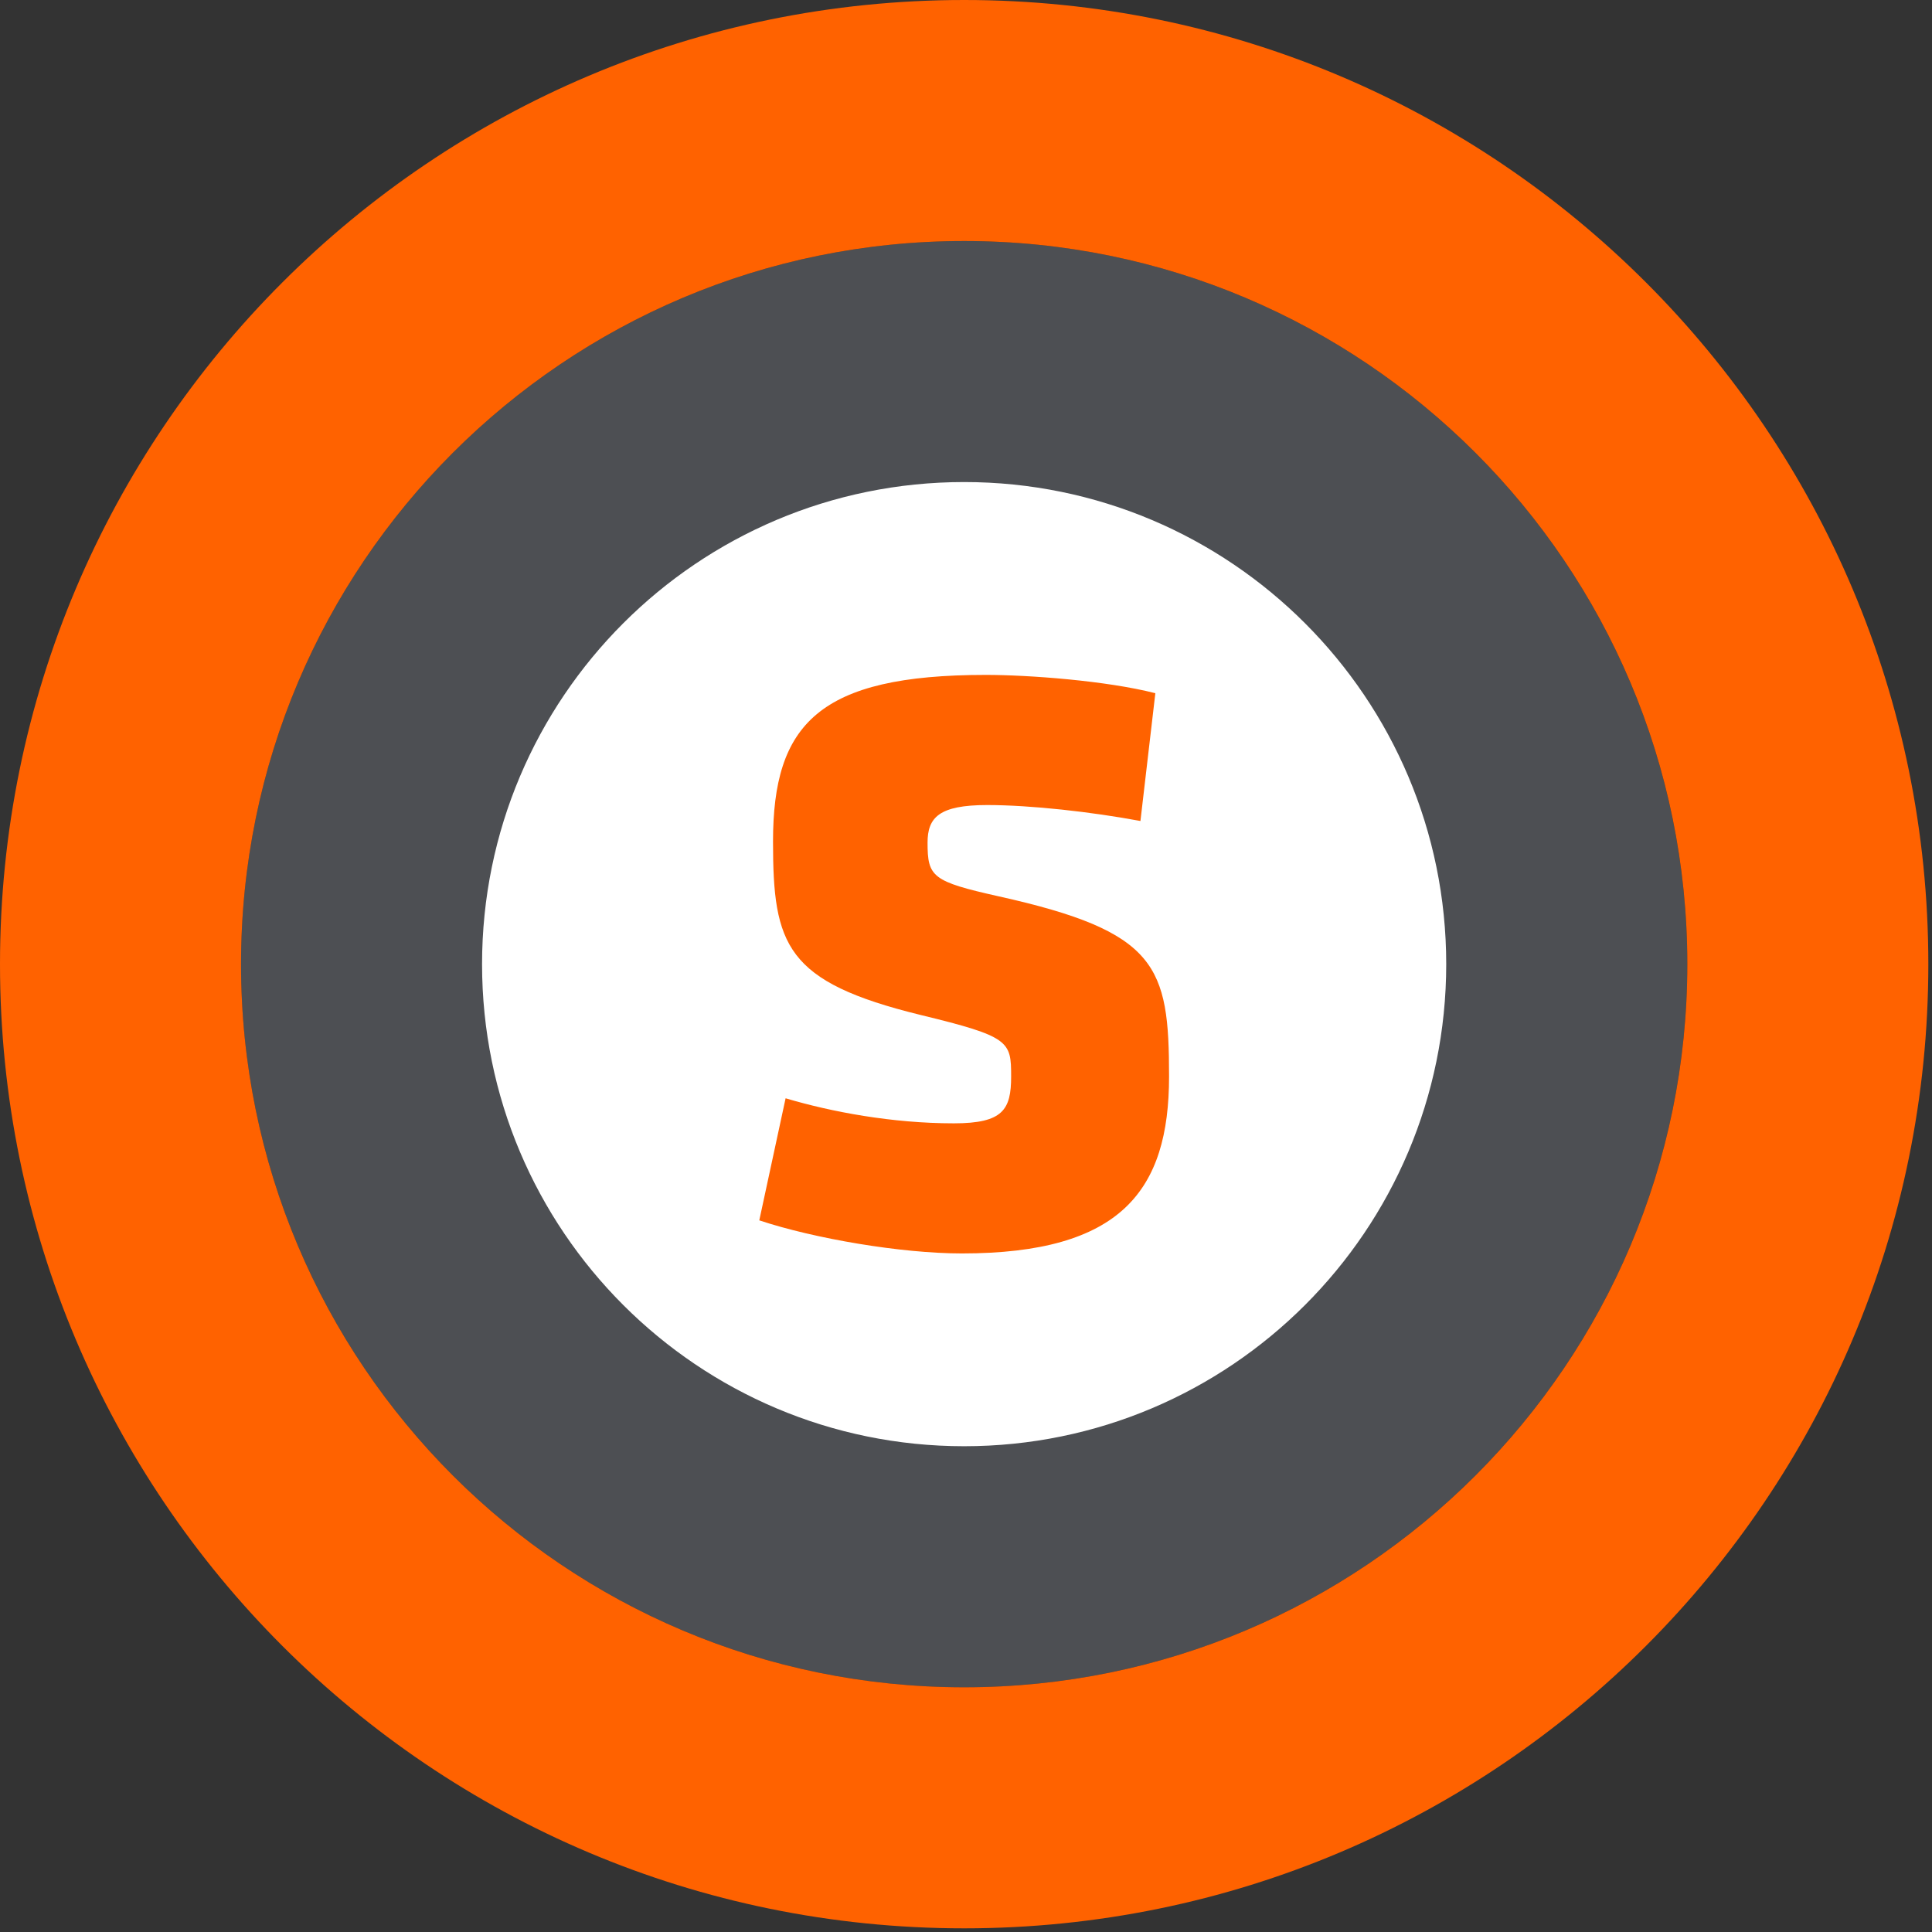
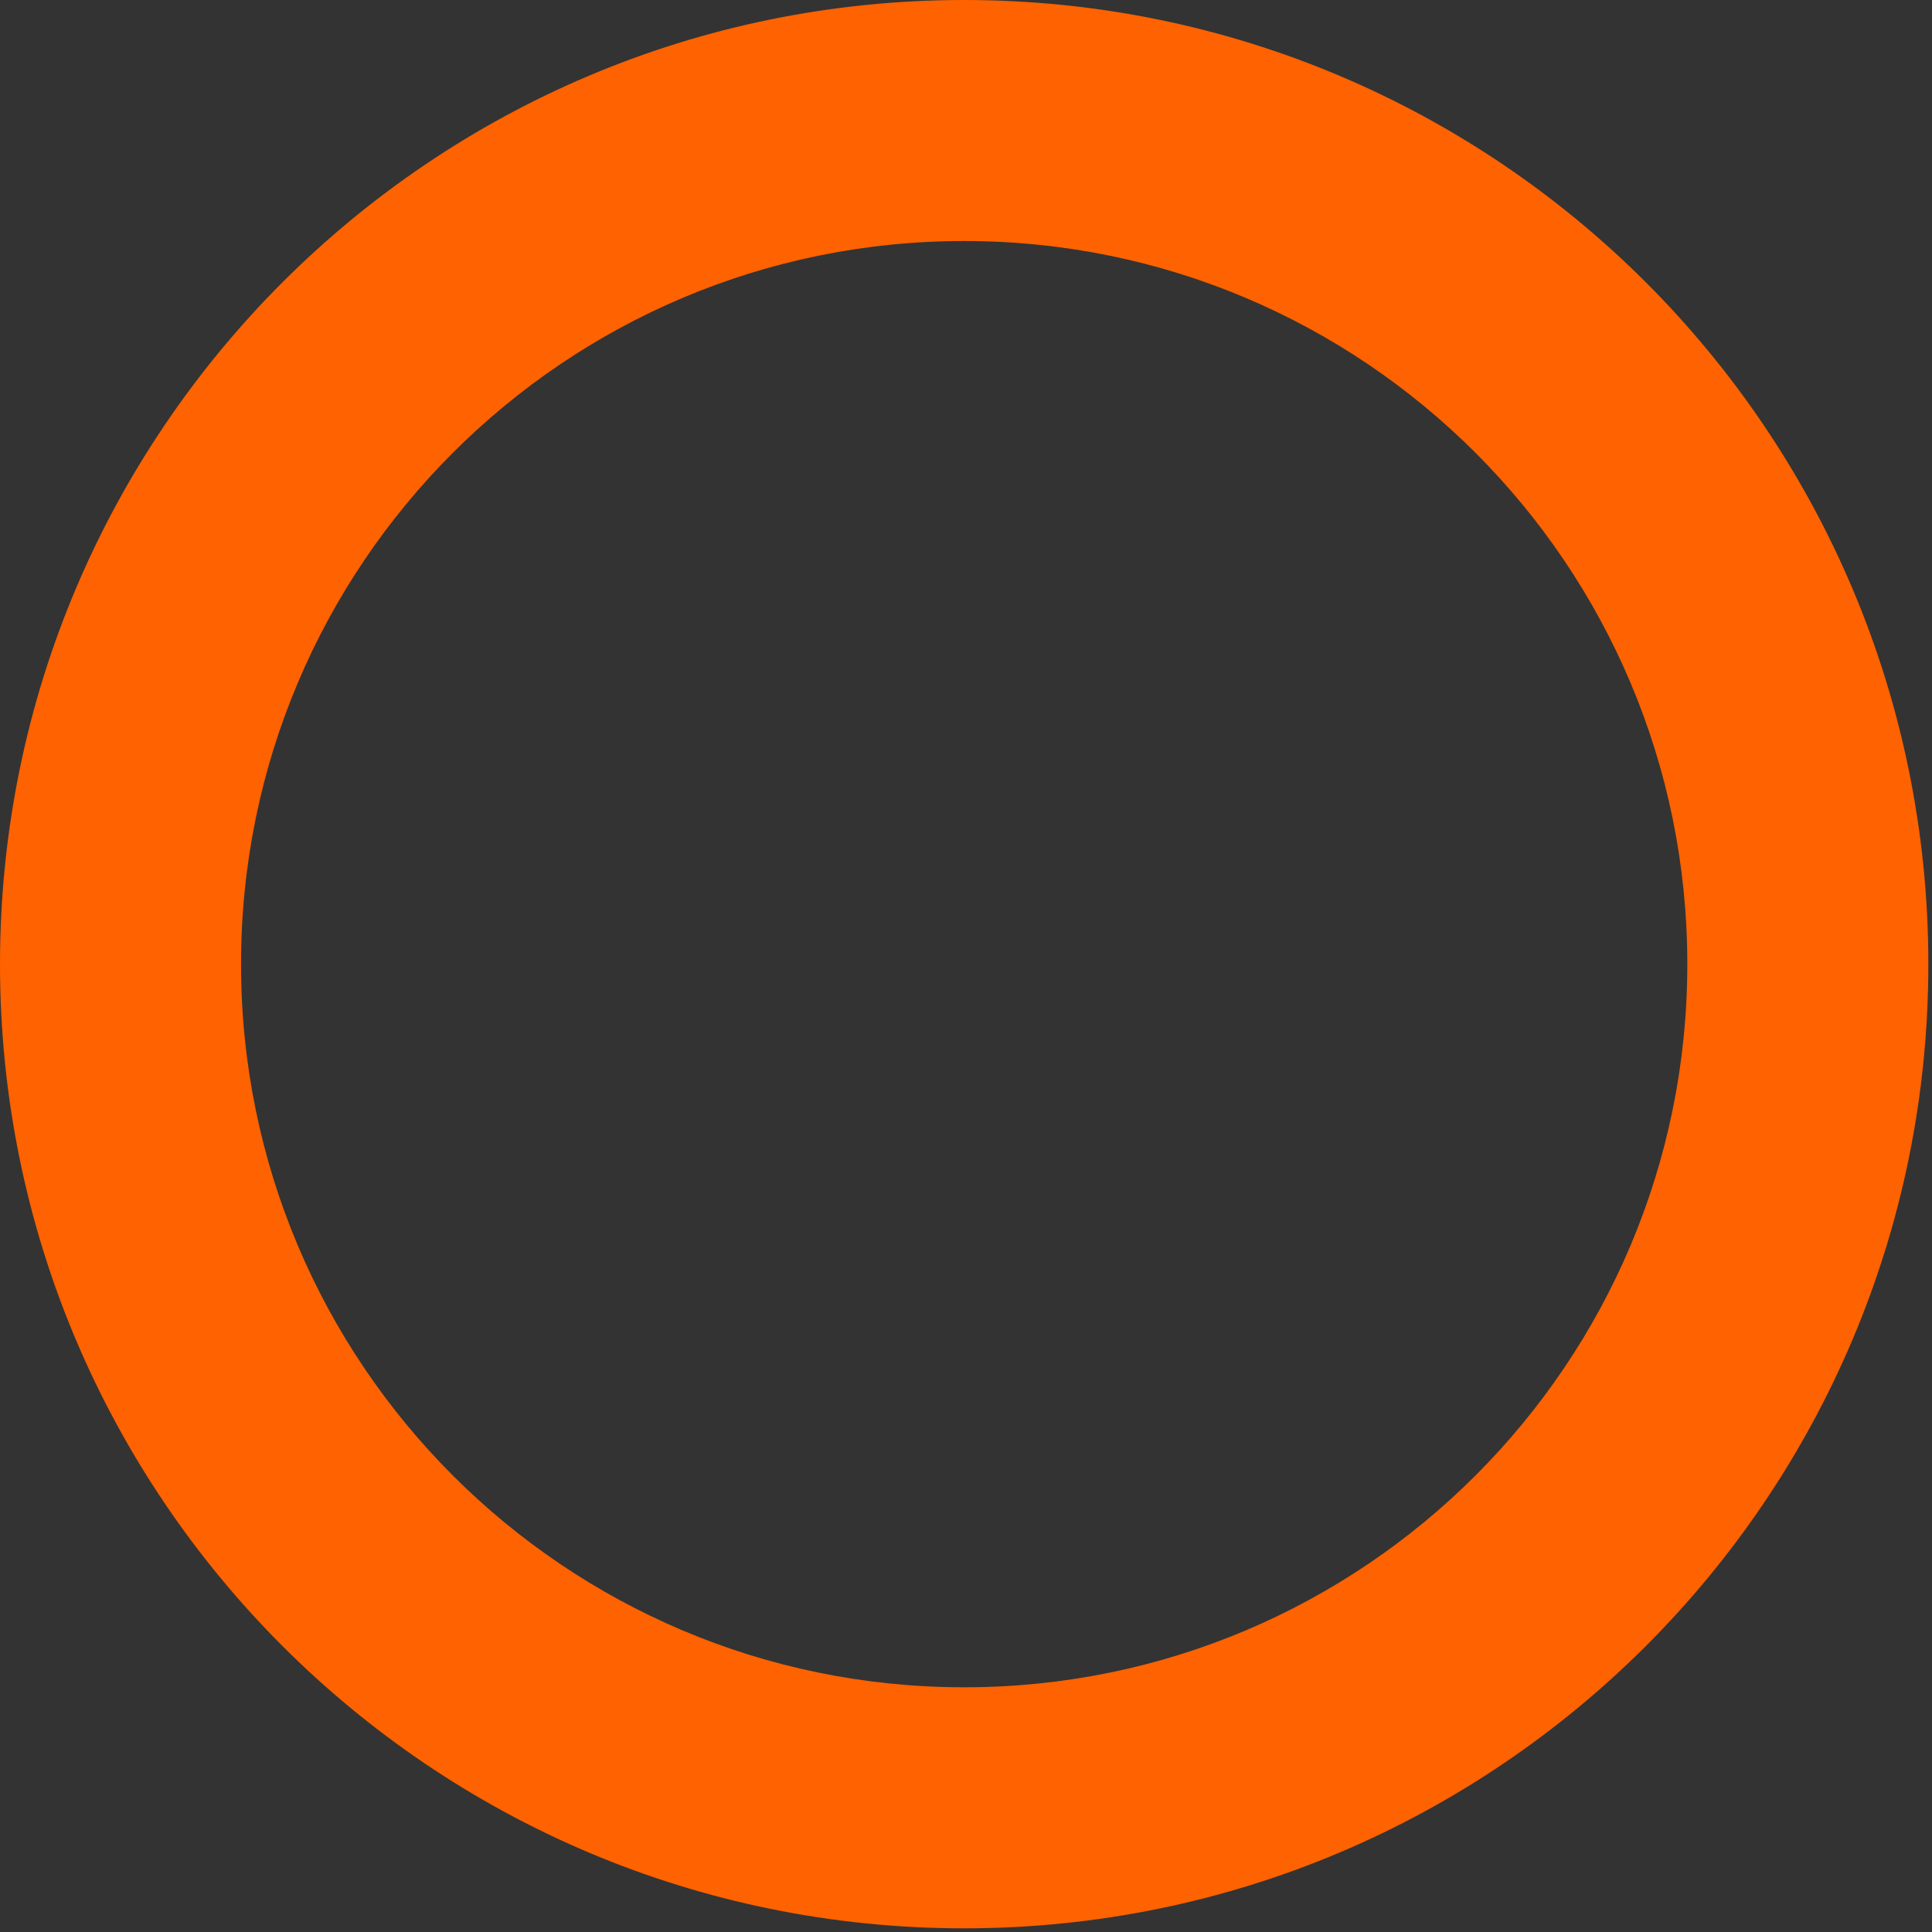
<svg xmlns="http://www.w3.org/2000/svg" width="213px" height="213px" viewBox="0 0 213 213" version="1.1">
  <rect x="0" y="0" width="213" height="213" fill="#333333" stroke="none" />
  <title>Icon/Logo/Subway logo</title>
  <g id="Icon/Logo/Subway-logo" stroke="none" stroke-width="1" fill="none" fill-rule="evenodd">
    <g id="Group-10">
-       <path d="M107.476,174.248 C145.308,174.248 175.976,143.579 175.976,105.748 C175.976,67.917 145.308,37.248 107.476,37.248 C69.645,37.248 38.976,67.917 38.976,105.748 C38.976,143.579 69.645,174.248 107.476,174.248" id="Fill-1" fill="#FFFFFF" />
-       <path d="M186.02,106.296 C186.02,150.325 150.325,186.021 106.296,186.021 C62.266,186.021 26.572,150.325 26.572,106.296 C26.572,62.267 62.266,26.572 106.296,26.572 C150.325,26.572 186.02,62.267 186.02,106.296 M106.296,53.145 C76.941,53.145 53.146,76.941 53.146,106.296 C53.146,135.649 76.941,159.444 106.296,159.444 C135.648,159.444 159.444,135.649 159.444,106.296 C159.444,76.941 135.648,53.145 106.296,53.145" id="Fill-3" fill="#4D4F53" />
      <path d="M212.596,106.3 C212.596,165.007 165.007,212.596 106.296,212.596 C47.59,212.596 0,165.007 0,106.3 C0,47.589 47.59,0 106.296,0 C165.007,0 212.596,47.589 212.596,106.3 M106.296,26.572 C62.266,26.572 26.574,62.267 26.574,106.296 C26.574,150.329 62.266,186.021 106.296,186.021 C150.328,186.021 186.024,150.329 186.024,106.296 C186.024,62.267 150.328,26.572 106.296,26.572" id="Fill-5" fill="#FF6200" />
-       <path d="M106.045,138.19 C99.359,138.19 89.77,136.557 83.71,134.543 L86.611,121.084 C91.662,122.586 98.355,123.846 105.164,123.846 C110.588,123.846 111.476,122.333 111.476,118.686 C111.476,114.797 111.346,114.288 101.5,111.9 C86.611,108.252 85.224,104.224 85.224,92.776 C85.224,79.823 90.269,74.407 108.695,74.407 C113.369,74.407 121.947,75.037 127.375,76.425 L125.732,90.513 C120.307,89.502 113.62,88.755 108.823,88.755 C103.524,88.755 102.262,90.132 102.262,92.901 C102.262,96.676 102.766,97.178 110.086,98.815 C127.624,102.715 128.887,106.487 128.887,118.686 C128.887,131.272 123.587,138.19 106.045,138.19" id="Fill-8" fill="#FF6200" />
    </g>
  </g>
</svg>